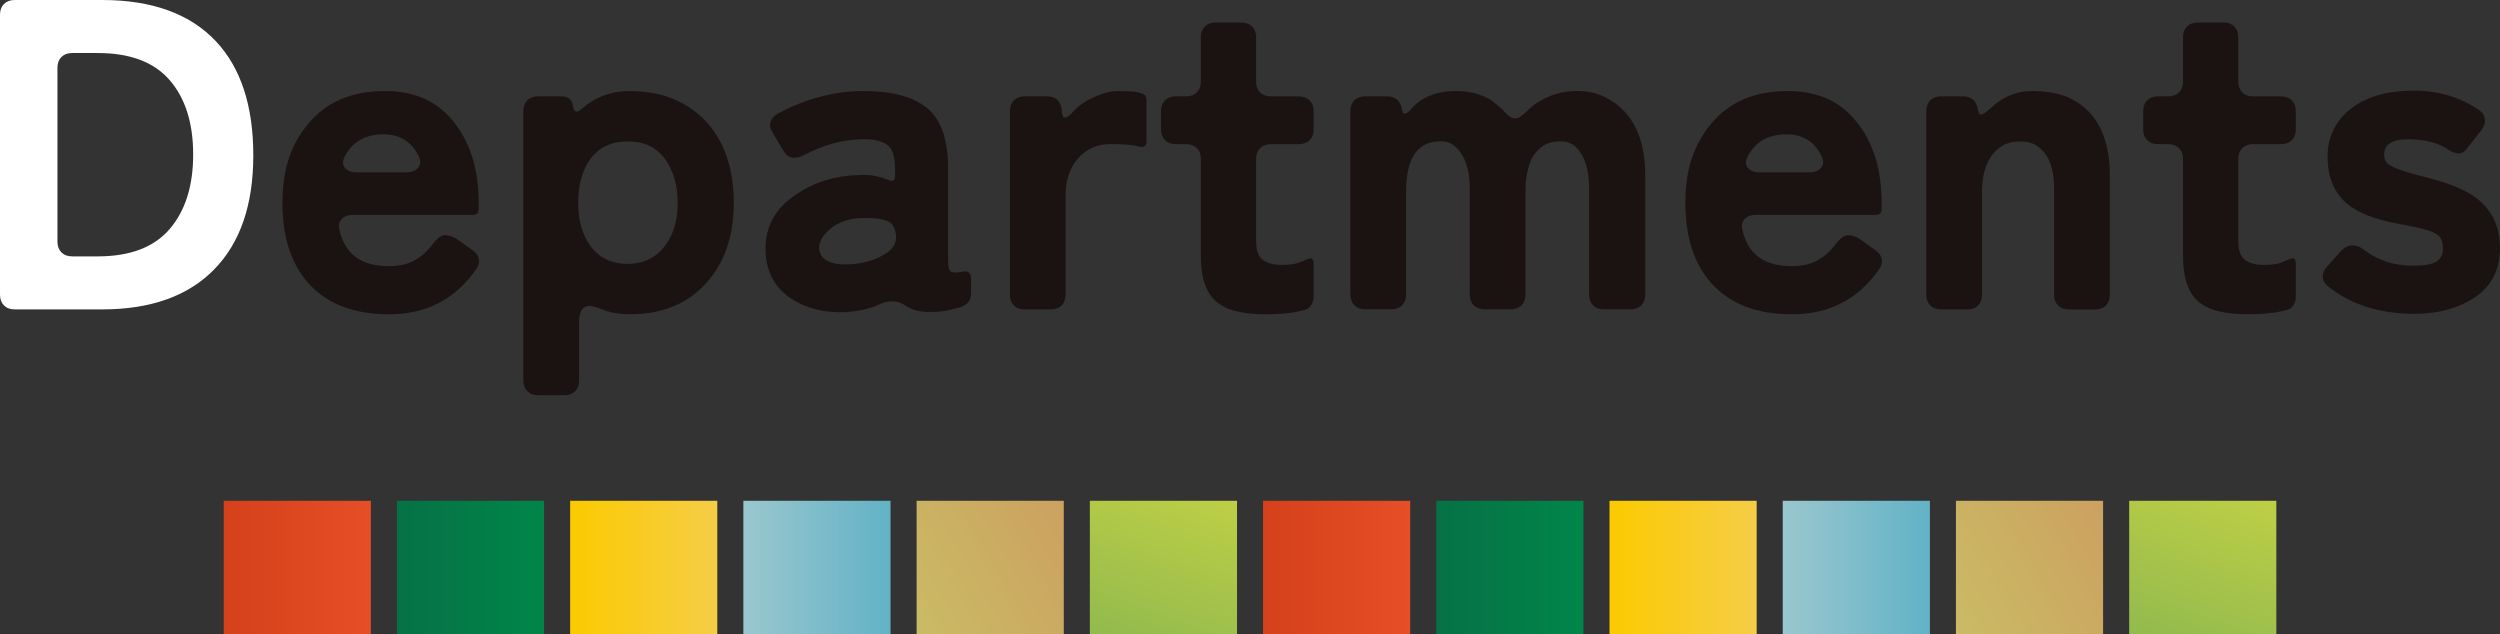
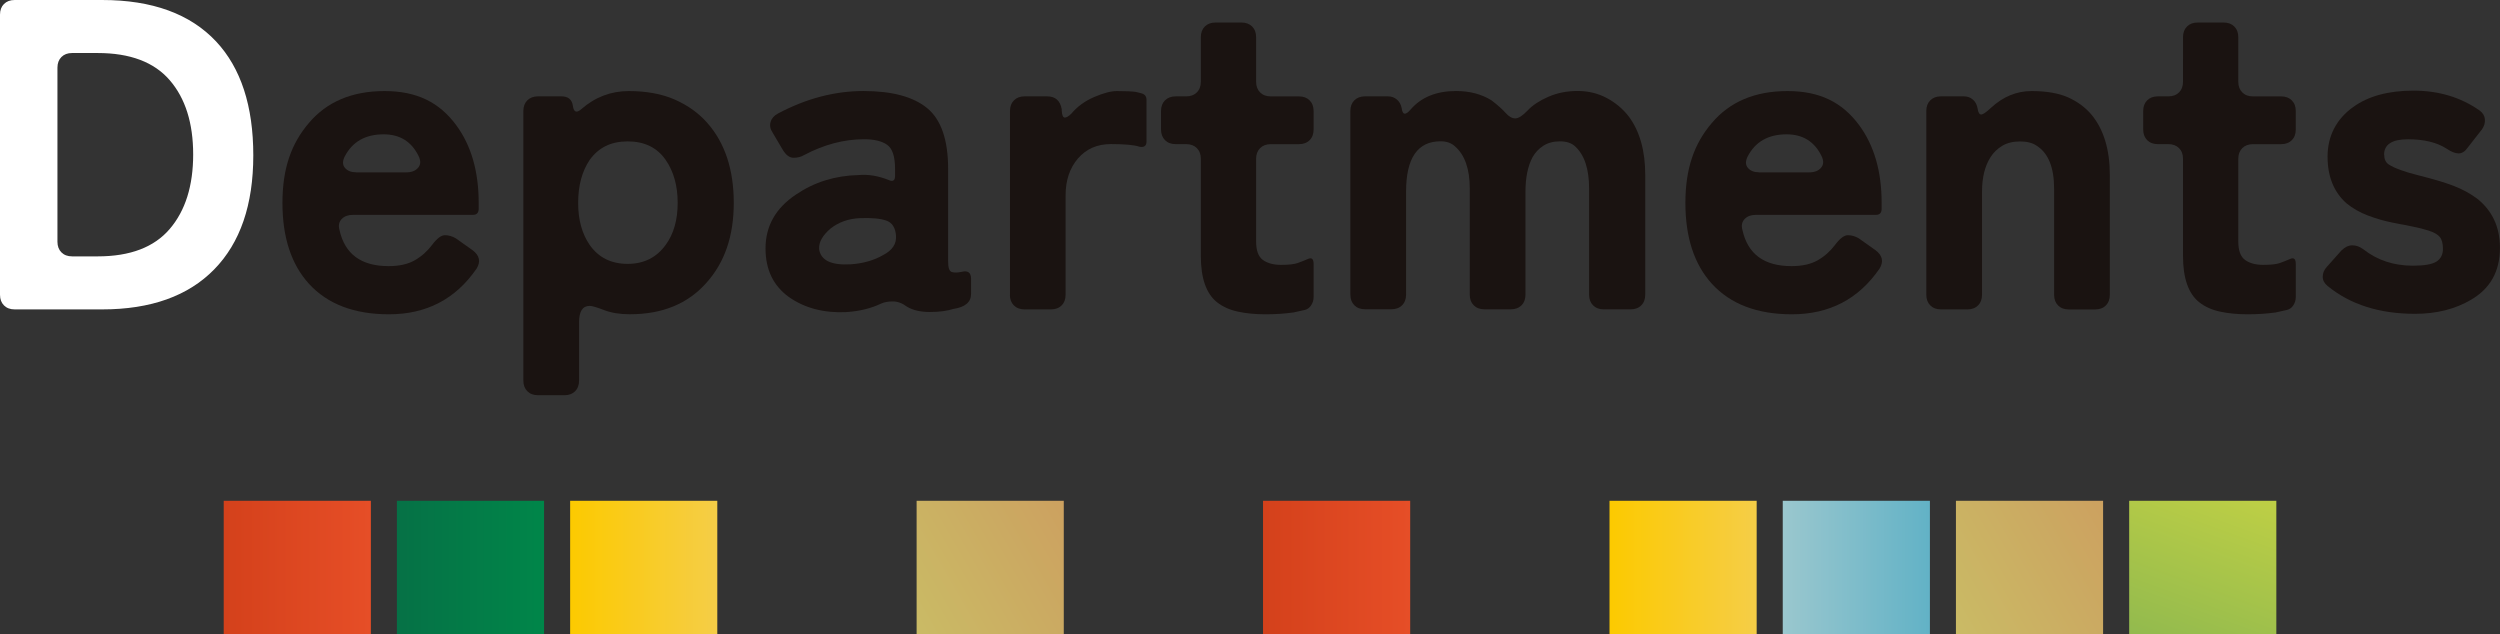
<svg xmlns="http://www.w3.org/2000/svg" xmlns:xlink="http://www.w3.org/1999/xlink" id="_レイヤー_2" data-name="レイヤー 2" viewBox="0 0 520.53 132.04">
  <rect x="0" y="0" width="520.53" height="132.04" fill="#333333" stroke="none" />
  <defs>
    <style>
      .cls-1 {
        fill: url(#_名称未設定グラデーション_60-2);
      }

      .cls-2 {
        fill: url(#_名称未設定グラデーション_86-2);
      }

      .cls-3 {
        fill: #1a1311;
      }

      .cls-4 {
        fill: url(#_名称未設定グラデーション_107-2);
      }

      .cls-5 {
        fill: url(#_名称未設定グラデーション_139-2);
      }

      .cls-6 {
        fill: url(#_名称未設定グラデーション_122-2);
      }

      .cls-7 {
        fill: url(#_名称未設定グラデーション_168-2);
      }

      .cls-8 {
        fill: #fff;
      }

      .cls-9 {
        fill: url(#_名称未設定グラデーション_107);
      }

      .cls-10 {
        fill: url(#_名称未設定グラデーション_122);
      }

      .cls-11 {
        fill: url(#_名称未設定グラデーション_139);
      }

      .cls-12 {
        fill: url(#_名称未設定グラデーション_168);
      }

      .cls-13 {
        fill: url(#_名称未設定グラデーション_60);
      }

      .cls-14 {
        fill: url(#_名称未設定グラデーション_86);
      }
    </style>
    <linearGradient id="_名称未設定グラデーション_60" data-name="名称未設定グラデーション 60" x1="77.21" y1="118.16" x2="46.58" y2="118.16" gradientUnits="userSpaceOnUse">
      <stop offset="0" stop-color="#e64e27" />
      <stop offset="1" stop-color="#d4411b" />
    </linearGradient>
    <linearGradient id="_名称未設定グラデーション_86" data-name="名称未設定グラデーション 86" x1="113.28" y1="118.16" x2="82.64" y2="118.16" gradientUnits="userSpaceOnUse">
      <stop offset="0" stop-color="#008649" />
      <stop offset="1" stop-color="#067146" />
    </linearGradient>
    <linearGradient id="_名称未設定グラデーション_107" data-name="名称未設定グラデーション 107" x1="118.71" y1="118.16" x2="149.35" y2="118.16" gradientUnits="userSpaceOnUse">
      <stop offset="0" stop-color="#fcca00" />
      <stop offset="1" stop-color="#f5cd47" />
    </linearGradient>
    <linearGradient id="_名称未設定グラデーション_122" data-name="名称未設定グラデーション 122" x1="185.42" y1="118.16" x2="154.78" y2="118.16" gradientUnits="userSpaceOnUse">
      <stop offset="0" stop-color="#62b2c6" />
      <stop offset="1" stop-color="#9ac7ce" />
    </linearGradient>
    <linearGradient id="_名称未設定グラデーション_139" data-name="名称未設定グラデーション 139" x1="188.67" y1="128.26" x2="223.67" y2="108.05" gradientUnits="userSpaceOnUse">
      <stop offset="0" stop-color="#cabb65" />
      <stop offset="1" stop-color="#cca160" />
    </linearGradient>
    <linearGradient id="_名称未設定グラデーション_168" data-name="名称未設定グラデーション 168" x1="235.98" y1="135.34" x2="248.49" y2="100.97" gradientUnits="userSpaceOnUse">
      <stop offset="0" stop-color="#92ba4e" />
      <stop offset="1" stop-color="#becf45" />
    </linearGradient>
    <linearGradient id="_名称未設定グラデーション_60-2" data-name="名称未設定グラデーション 60" x1="293.62" x2="262.98" xlink:href="#_名称未設定グラデーション_60" />
    <linearGradient id="_名称未設定グラデーション_86-2" data-name="名称未設定グラデーション 86" x1="329.69" x2="299.05" xlink:href="#_名称未設定グラデーション_86" />
    <linearGradient id="_名称未設定グラデーション_107-2" data-name="名称未設定グラデーション 107" x1="335.12" x2="365.75" xlink:href="#_名称未設定グラデーション_107" />
    <linearGradient id="_名称未設定グラデーション_122-2" data-name="名称未設定グラデーション 122" x1="401.82" x2="371.19" xlink:href="#_名称未設定グラデーション_122" />
    <linearGradient id="_名称未設定グラデーション_139-2" data-name="名称未設定グラデーション 139" x1="405.07" x2="440.07" xlink:href="#_名称未設定グラデーション_139" />
    <linearGradient id="_名称未設定グラデーション_168-2" data-name="名称未設定グラデーション 168" x1="452.39" y1="135.34" x2="464.89" y2="100.97" xlink:href="#_名称未設定グラデーション_168" />
  </defs>
  <g id="_レイヤー_1-2" data-name="レイヤー 1">
    <g>
      <g>
        <rect class="cls-13" x="46.58" y="104.27" width="30.64" height="27.76" />
        <rect class="cls-14" x="82.64" y="104.27" width="30.64" height="27.76" />
        <rect class="cls-9" x="118.71" y="104.27" width="30.64" height="27.76" />
-         <rect class="cls-10" x="154.78" y="104.27" width="30.64" height="27.76" />
        <rect class="cls-11" x="190.85" y="104.27" width="30.64" height="27.76" />
-         <rect class="cls-12" x="226.92" y="104.27" width="30.64" height="27.76" />
        <rect class="cls-1" x="262.98" y="104.27" width="30.64" height="27.76" />
-         <rect class="cls-2" x="299.05" y="104.27" width="30.64" height="27.76" />
        <rect class="cls-4" x="335.12" y="104.27" width="30.64" height="27.76" />
        <rect class="cls-6" x="371.19" y="104.27" width="30.64" height="27.76" />
        <rect class="cls-5" x="407.25" y="104.27" width="30.64" height="27.76" />
        <rect class="cls-7" x="443.32" y="104.27" width="30.64" height="27.76" />
      </g>
      <g>
        <path class="cls-8" d="M0,61.39V3.04c0-.92.28-1.66.83-2.21.55-.55,1.29-.83,2.21-.83h18.22c10.43,0,18.34,2.88,23.75,8.65,5.15,5.52,7.73,13.42,7.73,23.7s-2.71,18.19-8.14,23.74c-5.43,5.55-13.21,8.33-23.33,8.33H3.04c-.92,0-1.66-.28-2.21-.83-.55-.55-.83-1.29-.83-2.21ZM15,53.38h5.34c6.75,0,11.75-1.9,15-5.71,3.25-3.8,4.88-8.97,4.88-15.51s-1.63-11.69-4.88-15.46c-3.25-3.77-8.25-5.66-15-5.66h-5.34c-.92,0-1.66.28-2.21.83-.55.55-.83,1.29-.83,2.21v36.26c0,.92.28,1.66.83,2.21.55.55,1.29.83,2.21.83Z" />
        <path class="cls-3" d="M99.21,55.96c-4.36,6.32-10.43,9.48-18.22,9.48-7.24,0-12.79-2.12-16.66-6.35-3.68-4.05-5.52-9.66-5.52-16.84s1.84-12.36,5.52-16.66c3.74-4.42,8.99-6.63,15.74-6.63s11.41,2.36,14.91,7.09c3.13,4.23,4.69,9.63,4.69,16.2v1.2c0,.86-.4,1.29-1.2,1.29h-25.03c-.98,0-1.75.29-2.3.87-.55.58-.71,1.33-.46,2.25,1.1,5.03,4.51,7.55,10.22,7.55,2.21,0,4.02-.4,5.43-1.2,1.41-.8,2.62-1.87,3.64-3.22,1.01-1.35,1.9-2.02,2.67-2.02s1.52.22,2.25.64l3.5,2.48c1.47,1.1,1.75,2.39.83,3.87ZM74.18,35.89h10.4c1.1,0,1.93-.32,2.48-.97.55-.64.58-1.46.09-2.44-1.47-3.01-3.9-4.51-7.27-4.51-3.8,0-6.5,1.53-8.1,4.6-.49.98-.48,1.78.05,2.39.52.61,1.3.92,2.35.92Z" />
        <path class="cls-3" d="M108.97,79.24V23.1c0-.92.28-1.66.83-2.21.55-.55,1.29-.83,2.21-.83h4.88c1.41,0,2.21.66,2.39,1.98.18,1.32.77,1.55,1.75.69,2.88-2.52,6.18-3.77,9.89-3.77s6.92.6,9.62,1.79c2.7,1.2,4.94,2.81,6.72,4.83,3.68,4.17,5.52,9.73,5.52,16.66s-1.9,12.42-5.71,16.66c-3.87,4.36-9.17,6.53-15.92,6.53-2.09,0-3.88-.29-5.38-.87-1.5-.58-2.5-.87-2.99-.87-1.47,0-2.21,1.13-2.21,3.41v12.15c0,.92-.28,1.66-.83,2.21-.55.55-1.29.83-2.21.83h-5.52c-.92,0-1.66-.28-2.21-.83-.55-.55-.83-1.29-.83-2.21ZM130.69,54.94c3.37,0,6.01-1.32,7.92-3.96,1.66-2.27,2.49-5.18,2.49-8.74s-.83-6.53-2.49-8.93c-1.78-2.58-4.42-3.87-7.92-3.87s-6.07,1.29-7.92,3.87c-1.6,2.39-2.39,5.37-2.39,8.93s.8,6.41,2.39,8.74c1.84,2.64,4.48,3.96,7.92,3.96Z" />
        <path class="cls-3" d="M176.33,64.98c-4.73.24-8.74-.8-12.06-3.13-3.25-2.33-4.88-5.71-4.88-10.12,0-4.66,2.12-8.41,6.35-11.23,3.8-2.58,8.13-3.93,12.98-4.05,2.03-.18,4.11.15,6.26,1.01.92.43,1.38.15,1.38-.83v-1.47c0-2.58-.55-4.25-1.66-5.02-1.1-.77-2.7-1.15-4.79-1.15-4.17,0-8.34,1.1-12.52,3.31-.61.37-1.33.55-2.16.55s-1.58-.55-2.25-1.66l-2.12-3.59c-.49-.74-.63-1.47-.41-2.21.21-.74.72-1.32,1.52-1.75,5.89-3.13,11.83-4.69,17.81-4.69s10.41,1.2,13.3,3.59c2.88,2.39,4.33,6.6,4.33,12.61v19.33c0,1.29.26,2.01.78,2.16.52.15,1.21.14,2.07-.05,1.29-.31,1.93.18,1.93,1.47v3.13c0,1.72-1.23,2.76-3.68,3.13-1.35.43-2.99.64-4.92.64s-3.51-.37-4.74-1.1c-.98-.74-1.96-1.1-2.95-1.1s-1.81.15-2.48.46c-2.03.98-4.39,1.56-7.09,1.75ZM170.54,51.81c.31,2.39,2.51,3.47,6.63,3.22,2.58-.18,4.82-.83,6.72-1.93,1.9-.98,2.79-2.31,2.67-4-.12-1.69-.8-2.75-2.02-3.17-1.23-.43-3.04-.6-5.43-.51-2.39.09-4.45.81-6.17,2.16-1.66,1.41-2.46,2.82-2.39,4.23Z" />
        <path class="cls-3" d="M210.29,61.39V23.1c0-.92.28-1.66.83-2.21.55-.55,1.29-.83,2.21-.83h4.69c1.72,0,2.73.89,3.04,2.67v.28c.06.98.28,1.47.64,1.47s.83-.28,1.38-.83c1.23-1.47,2.81-2.62,4.74-3.45,1.93-.83,3.51-1.24,4.74-1.24,1.78,0,3.1.06,3.96.18l1.1.28c.74.18,1.1.64,1.1,1.38v8.65c0,.92-.49,1.29-1.47,1.1-1.1-.37-3.08-.55-5.94-.55s-5.14,1-6.86,2.99c-1.72,1.99-2.58,4.56-2.58,7.68v20.71c0,.92-.28,1.66-.83,2.21-.55.55-1.29.83-2.21.83h-5.52c-.92,0-1.66-.28-2.21-.83-.55-.55-.83-1.29-.83-2.21Z" />
        <path class="cls-3" d="M269.19,65.07c-1.72.24-3.62.37-5.71.37s-3.99-.18-5.71-.55c-1.72-.37-3.16-1.01-4.33-1.93-2.27-1.78-3.41-5-3.41-9.66v-20.25c0-.92-.28-1.66-.83-2.21-.55-.55-1.29-.83-2.21-.83h-2.21c-.92,0-1.66-.28-2.21-.83-.55-.55-.83-1.29-.83-2.21v-3.87c0-.92.28-1.66.83-2.21.55-.55,1.29-.83,2.21-.83h2.21c.92,0,1.66-.28,2.21-.83.55-.55.83-1.29.83-2.21V7.73c0-.92.28-1.66.83-2.21.55-.55,1.29-.83,2.21-.83h5.43c.92,0,1.66.28,2.21.83s.83,1.29.83,2.21v9.3c0,.92.28,1.66.83,2.21.55.55,1.29.83,2.21.83h5.89c.92,0,1.66.28,2.21.83.55.55.83,1.29.83,2.21v3.87c0,.92-.28,1.66-.83,2.21-.55.55-1.29.83-2.21.83h-5.89c-.92,0-1.66.28-2.21.83-.55.55-.83,1.29-.83,2.21v17.21c0,1.9.47,3.19,1.43,3.87.95.68,2.21,1.01,3.77,1.01s2.7-.12,3.41-.37c.7-.24,1.44-.54,2.21-.87.77-.34,1.15.02,1.15,1.06v6.9c0,.61-.17,1.18-.51,1.7-.34.52-.78.84-1.33.97l-2.49.55Z" />
        <path class="cls-3" d="M281.16,61.39V23.1c0-.92.28-1.66.83-2.21.55-.55,1.29-.83,2.21-.83h4.79c.74,0,1.36.23,1.89.69.52.46.84,1.06.97,1.79.18,1.41.8,1.5,1.84.28,2.21-2.58,5.37-3.87,9.48-3.87,2.82,0,5.28.64,7.36,1.93,1.29.98,2.27,1.86,2.95,2.62.67.77,1.35,1.15,2.02,1.15s1.53-.55,2.58-1.66c1.04-1.1,2.49-2.05,4.33-2.85,1.84-.8,3.87-1.2,6.07-1.2s4.23.49,6.07,1.47c1.84.98,3.37,2.27,4.6,3.87,2.27,3.07,3.41,7.12,3.41,12.15v24.94c0,.92-.28,1.66-.83,2.21-.55.55-1.29.83-2.21.83h-5.61c-.92,0-1.66-.28-2.21-.83-.55-.55-.83-1.29-.83-2.21v-22.09c0-4.11-.98-7.06-2.95-8.84-.74-.67-1.78-1.01-3.13-1.01s-2.5.31-3.45.92c-.95.61-1.7,1.41-2.25,2.39-.98,1.84-1.47,4.23-1.47,7.18v21.44c0,.92-.28,1.66-.83,2.21-.55.55-1.29.83-2.21.83h-5.52c-.92,0-1.66-.28-2.21-.83-.55-.55-.83-1.29-.83-2.21v-22.09c0-4.11-1.04-7.06-3.13-8.84-.74-.67-1.72-1.01-2.95-1.01-4.79,0-7.18,3.5-7.18,10.49v21.44c0,.92-.28,1.66-.83,2.21-.55.55-1.29.83-2.21.83h-5.52c-.92,0-1.66-.28-2.21-.83-.55-.55-.83-1.29-.83-2.21Z" />
        <path class="cls-3" d="M391.32,55.96c-4.36,6.32-10.43,9.48-18.22,9.48-7.24,0-12.79-2.12-16.66-6.35-3.68-4.05-5.52-9.66-5.52-16.84s1.84-12.36,5.52-16.66c3.74-4.42,8.99-6.63,15.74-6.63s11.41,2.36,14.91,7.09c3.13,4.23,4.69,9.63,4.69,16.2v1.2c0,.86-.4,1.29-1.2,1.29h-25.03c-.98,0-1.75.29-2.3.87-.55.58-.71,1.33-.46,2.25,1.1,5.03,4.51,7.55,10.22,7.55,2.21,0,4.02-.4,5.43-1.2,1.41-.8,2.62-1.87,3.64-3.22,1.01-1.35,1.9-2.02,2.67-2.02s1.52.22,2.25.64l3.5,2.48c1.47,1.1,1.75,2.39.83,3.87ZM366.29,35.89h10.4c1.1,0,1.93-.32,2.48-.97.55-.64.58-1.46.09-2.44-1.47-3.01-3.9-4.51-7.27-4.51-3.8,0-6.5,1.53-8.1,4.6-.49.98-.48,1.78.05,2.39.52.61,1.3.92,2.35.92Z" />
        <path class="cls-3" d="M401.08,61.39V23.1c0-.92.28-1.66.83-2.21.55-.55,1.29-.83,2.21-.83h4.79c.74,0,1.36.23,1.89.69.52.46.84,1.09.97,1.89.12.8.37,1.2.74,1.2s1.04-.46,2.02-1.38c2.52-2.33,5.34-3.5,8.47-3.5s5.67.45,7.64,1.33c1.96.89,3.59,2.1,4.88,3.64,2.51,3.07,3.77,7.24,3.77,12.52v24.94c0,.92-.28,1.66-.83,2.21-.55.55-1.29.83-2.21.83h-5.52c-.92,0-1.66-.28-2.21-.83-.55-.55-.83-1.29-.83-2.21v-22.09c0-4.42-1.2-7.39-3.59-8.93-.86-.61-2.03-.92-3.5-.92s-2.71.31-3.73.92c-1.01.61-1.83,1.41-2.44,2.39-1.17,1.84-1.75,4.23-1.75,7.18v21.44c0,.92-.28,1.66-.83,2.21-.55.55-1.29.83-2.21.83h-5.52c-.92,0-1.66-.28-2.21-.83-.55-.55-.83-1.29-.83-2.21Z" />
        <path class="cls-3" d="M473.69,65.07c-1.72.24-3.62.37-5.71.37s-3.99-.18-5.71-.55c-1.72-.37-3.16-1.01-4.33-1.93-2.27-1.78-3.41-5-3.41-9.66v-20.25c0-.92-.28-1.66-.83-2.21-.55-.55-1.29-.83-2.21-.83h-2.21c-.92,0-1.66-.28-2.21-.83-.55-.55-.83-1.29-.83-2.21v-3.87c0-.92.28-1.66.83-2.21.55-.55,1.29-.83,2.21-.83h2.21c.92,0,1.66-.28,2.21-.83.55-.55.83-1.29.83-2.21V7.73c0-.92.28-1.66.83-2.21.55-.55,1.29-.83,2.21-.83h5.43c.92,0,1.66.28,2.21.83s.83,1.29.83,2.21v9.3c0,.92.28,1.66.83,2.21.55.55,1.29.83,2.21.83h5.89c.92,0,1.66.28,2.21.83.55.55.83,1.29.83,2.21v3.87c0,.92-.28,1.66-.83,2.21-.55.55-1.29.83-2.21.83h-5.89c-.92,0-1.66.28-2.21.83-.55.55-.83,1.29-.83,2.21v17.21c0,1.9.47,3.19,1.43,3.87.95.68,2.21,1.01,3.77,1.01s2.7-.12,3.41-.37c.7-.24,1.44-.54,2.21-.87.77-.34,1.15.02,1.15,1.06v6.9c0,.61-.17,1.18-.51,1.7-.34.52-.78.84-1.33.97l-2.49.55Z" />
        <path class="cls-3" d="M496.42,32.21c0,.92.31,1.6.92,2.02,1.23.8,3.33,1.56,6.3,2.3,2.98.74,5.38,1.46,7.22,2.16,1.84.71,3.5,1.61,4.97,2.71,3.13,2.52,4.69,5.92,4.69,10.22,0,4.85-2,8.44-5.98,10.77-3.31,1.96-7.21,2.95-11.69,2.95-7.42,0-13.5-1.93-18.22-5.8-.68-.55-1.01-1.2-1.01-1.93s.28-1.41.83-2.02l3.04-3.41c.74-.74,1.5-1.1,2.3-1.1s1.56.28,2.3.83c2.88,2.27,6.32,3.41,10.31,3.41,2.39,0,4.03-.29,4.92-.87.89-.58,1.33-1.46,1.33-2.62s-.23-2.01-.69-2.53c-.46-.52-1.23-.95-2.3-1.29-1.07-.34-2.16-.61-3.27-.83-1.1-.21-2.52-.49-4.23-.83-1.72-.34-3.42-.83-5.11-1.47-1.69-.64-3.18-1.49-4.46-2.53-2.64-2.33-3.96-5.58-3.96-9.76s1.78-7.79,5.34-10.31c3.13-2.27,7.32-3.41,12.56-3.41s9.83,1.38,13.76,4.14c.67.49,1.04,1.1,1.1,1.84.06.74-.15,1.44-.64,2.12l-2.95,3.77c-.55.8-1.18,1.2-1.89,1.2s-1.55-.34-2.53-1.01c-2.02-1.29-4.69-1.93-8.01-1.93s-4.97,1.07-4.97,3.22Z" />
      </g>
    </g>
  </g>
</svg>